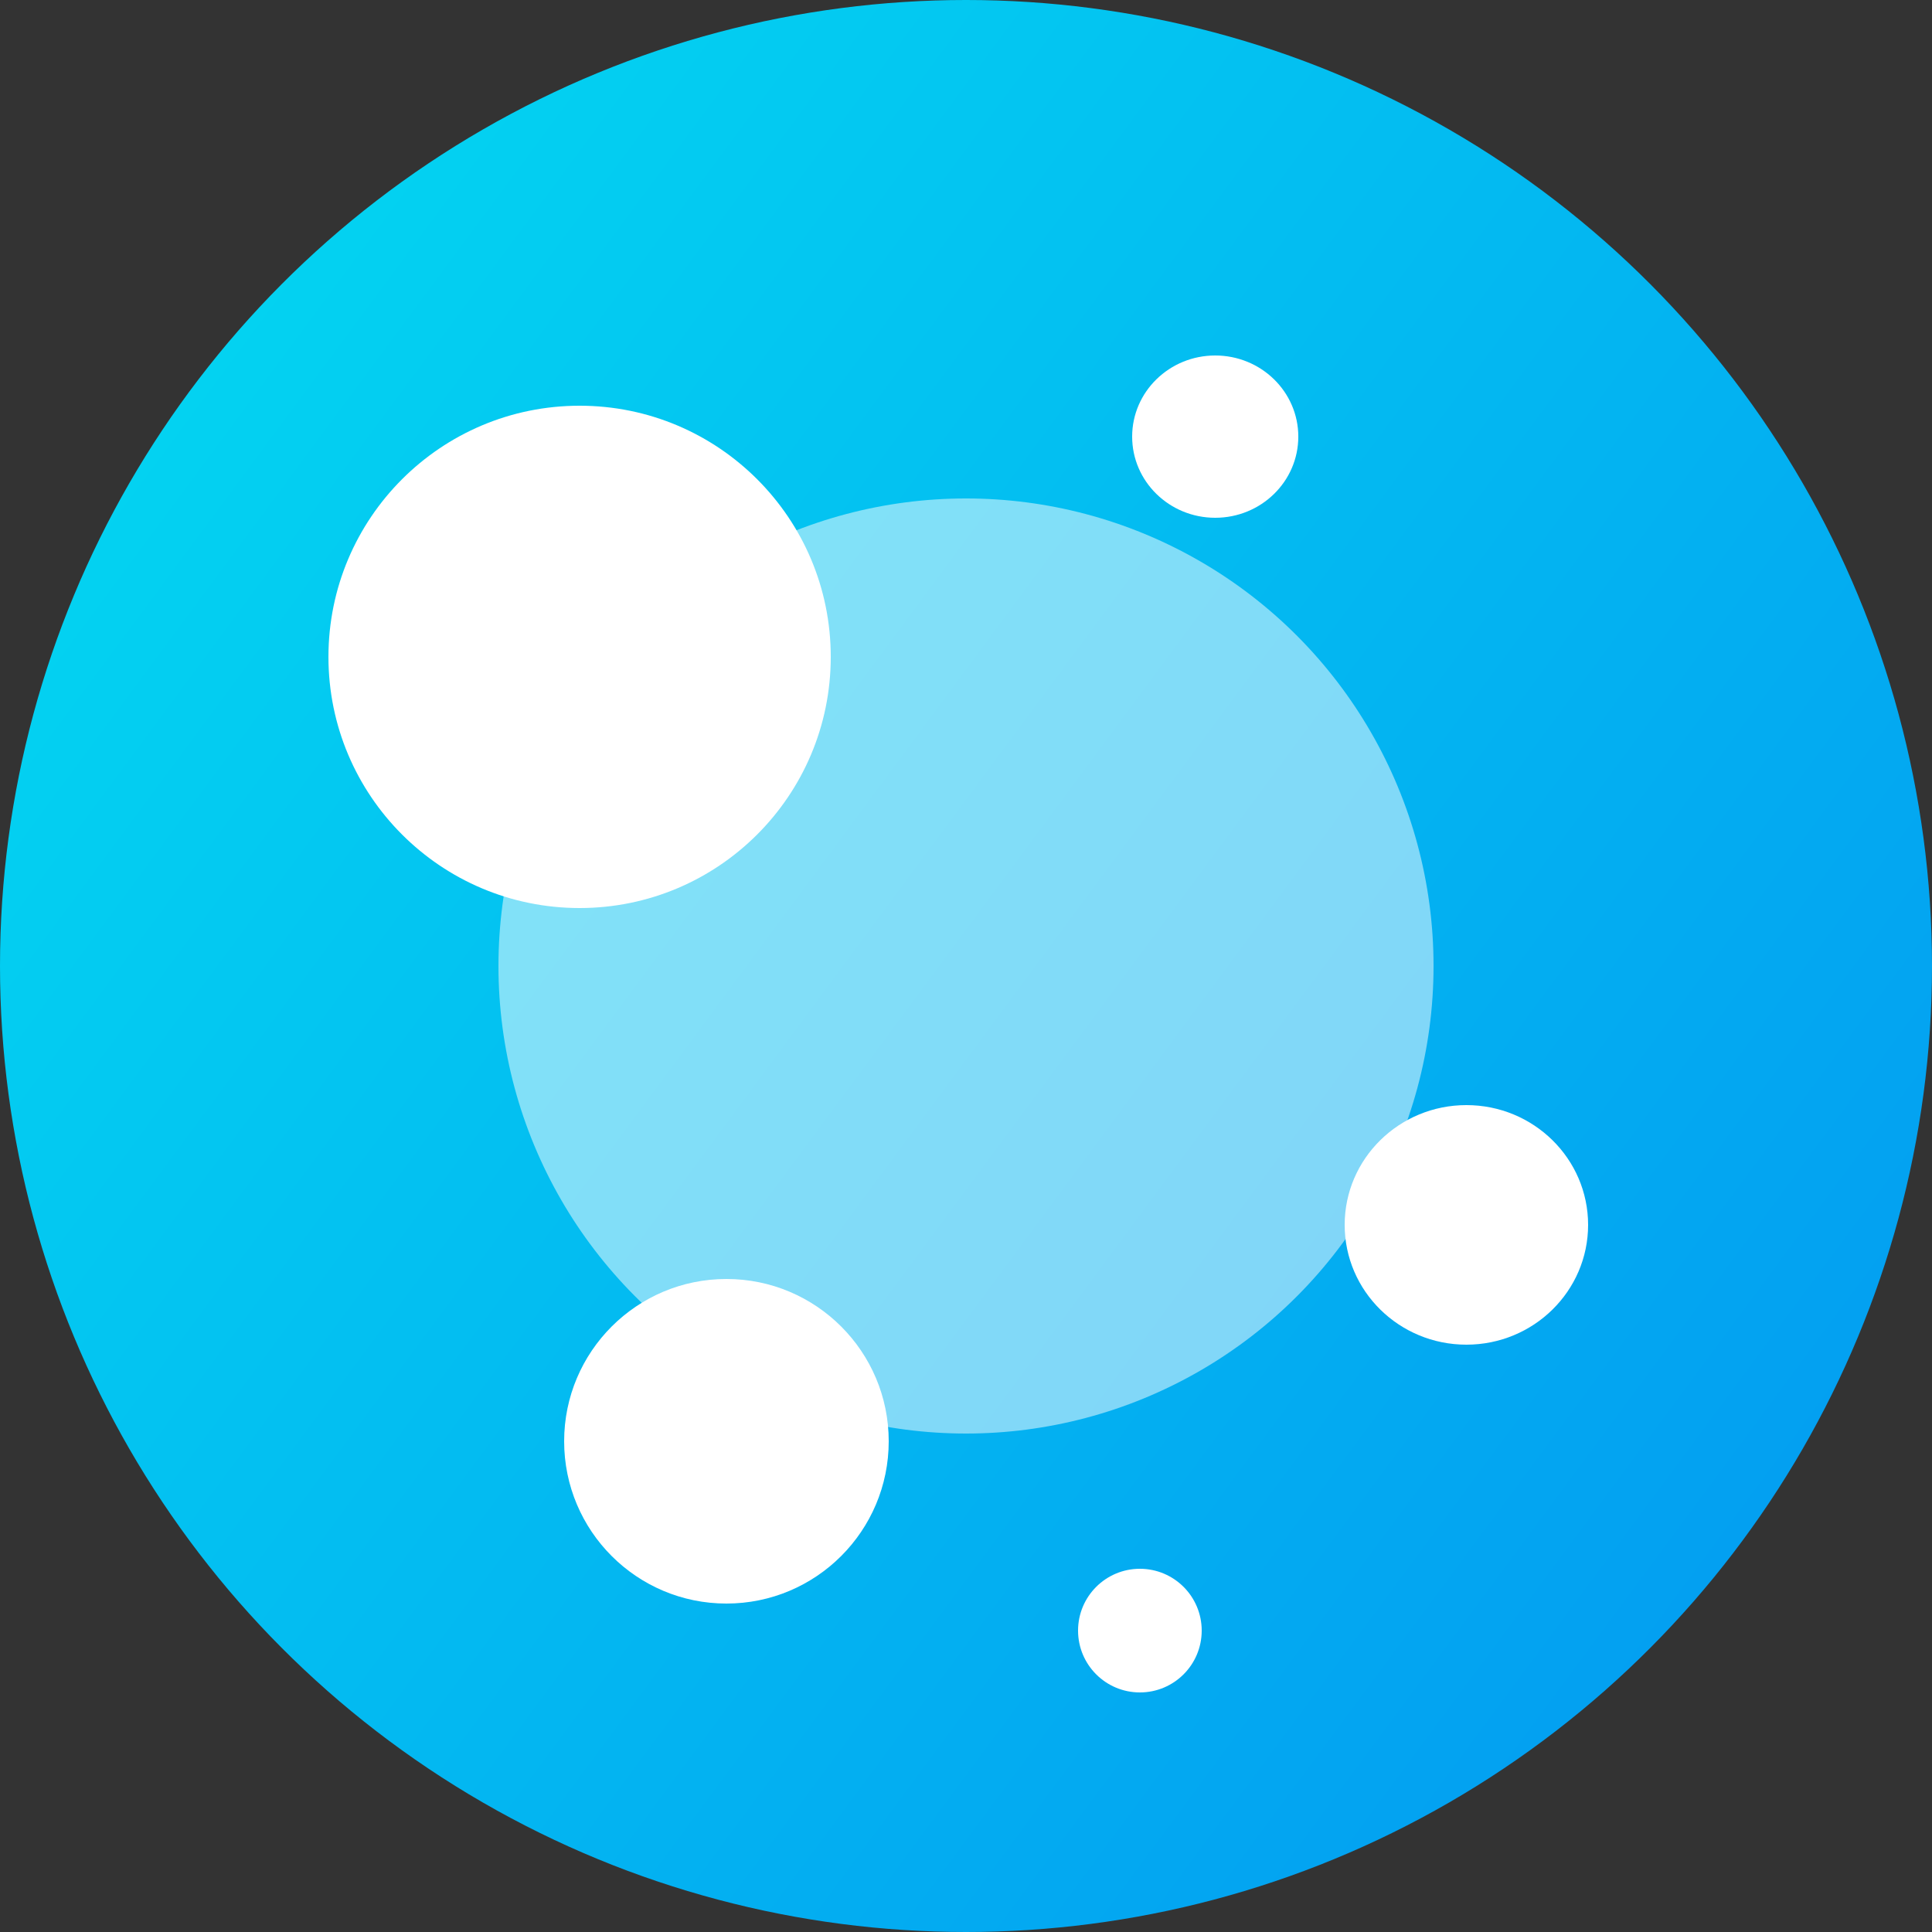
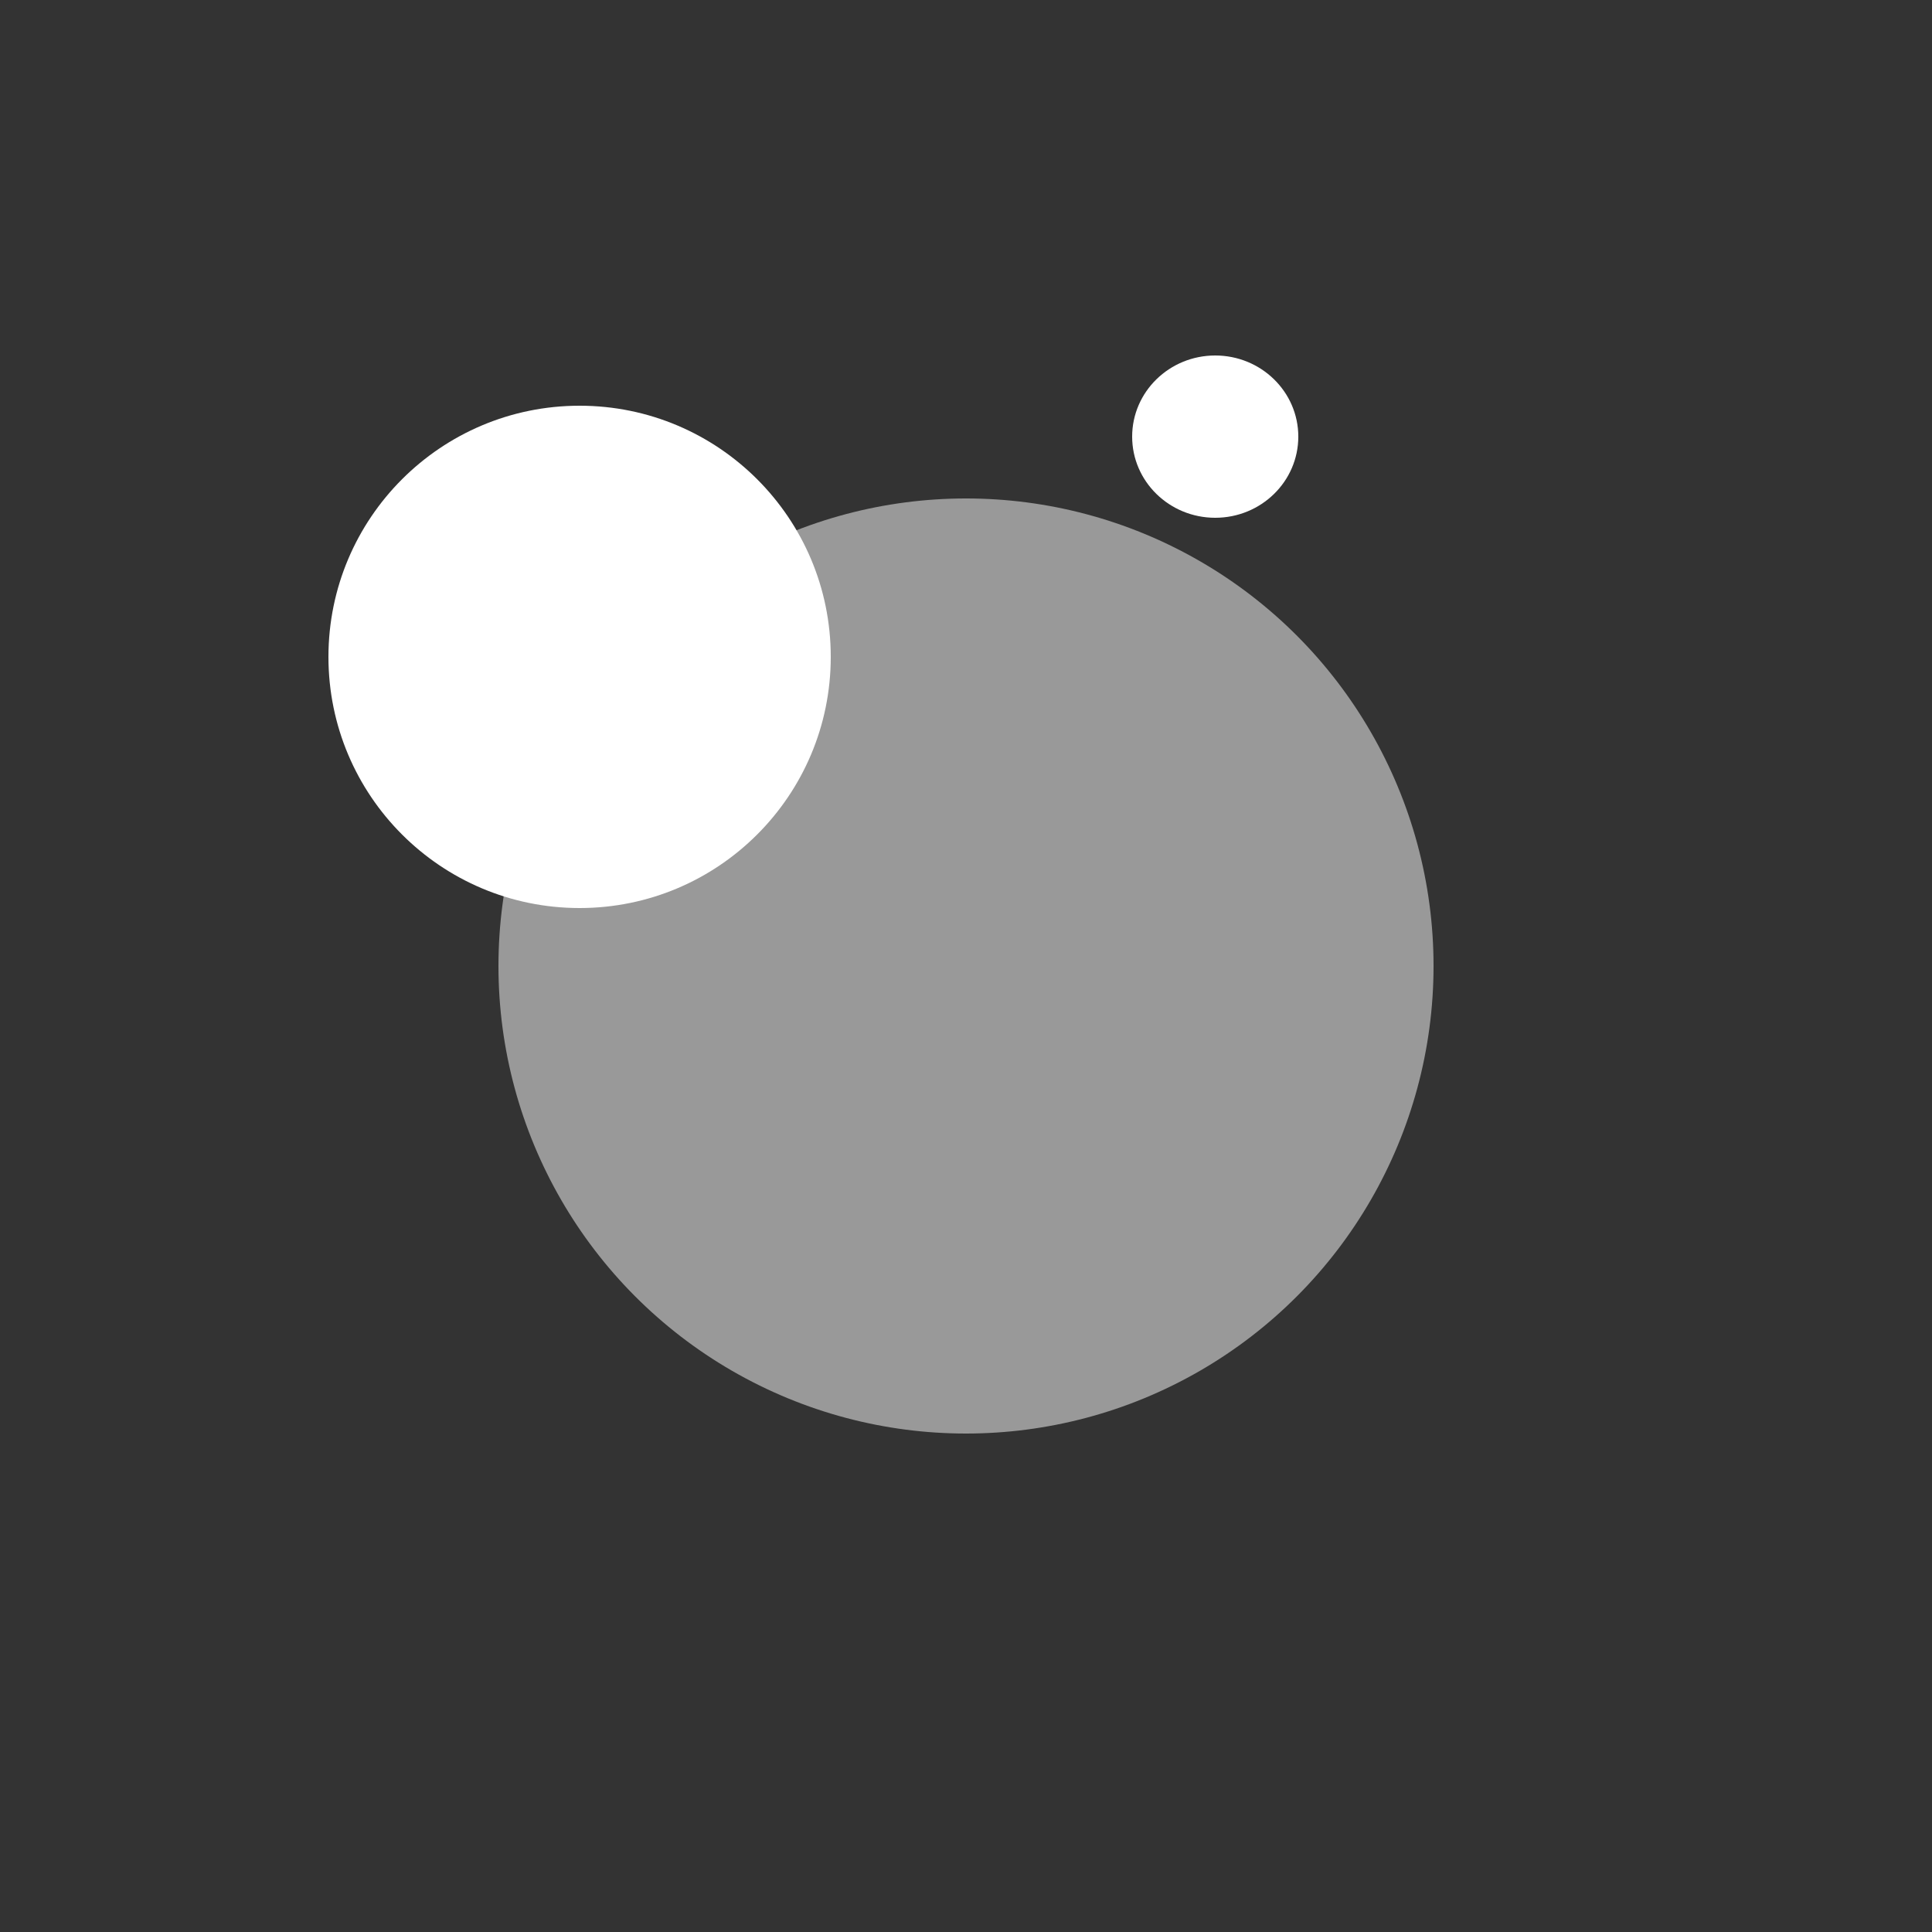
<svg xmlns="http://www.w3.org/2000/svg" width="500px" height="500px" viewBox="0 0 500 500" version="1.1">
  <rect x="0" y="0" width="500" height="500" fill="#333333" stroke="none" />
  <title>AppIcon / Color / Presence Management</title>
  <desc>Created with Sketch.</desc>
  <defs>
    <linearGradient x1="10.587%" y1="19.59%" x2="90.415%" y2="78.667%" id="linearGradient-1">
      <stop stop-color="#03D2F1" offset="0%" />
      <stop stop-color="#03A0F1" offset="100%" />
    </linearGradient>
  </defs>
  <g id="AppIcon-/-Color-/-Presence-Management" stroke="none" stroke-width="1" fill="none" fill-rule="evenodd">
-     <circle id="Oval" fill="url(#linearGradient-1)" cx="250" cy="250" r="250" />
    <g id="Group" transform="translate(85, 92)" fill="#FFFFFF">
      <circle id="Oval" opacity="0.5" cx="165" cy="158" r="121" />
      <circle id="Oval-Copy" cx="65" cy="78" r="65" />
-       <ellipse id="Oval-Copy-3" cx="294.5" cy="225" rx="31.5" ry="31" />
      <ellipse id="Oval-Copy-5" cx="229.5" cy="21" rx="21.5" ry="21" />
-       <circle id="Oval-Copy-9" cx="210" cy="330" r="16" />
-       <circle id="Oval-Copy-2" cx="103" cy="281" r="42" />
    </g>
  </g>
</svg>